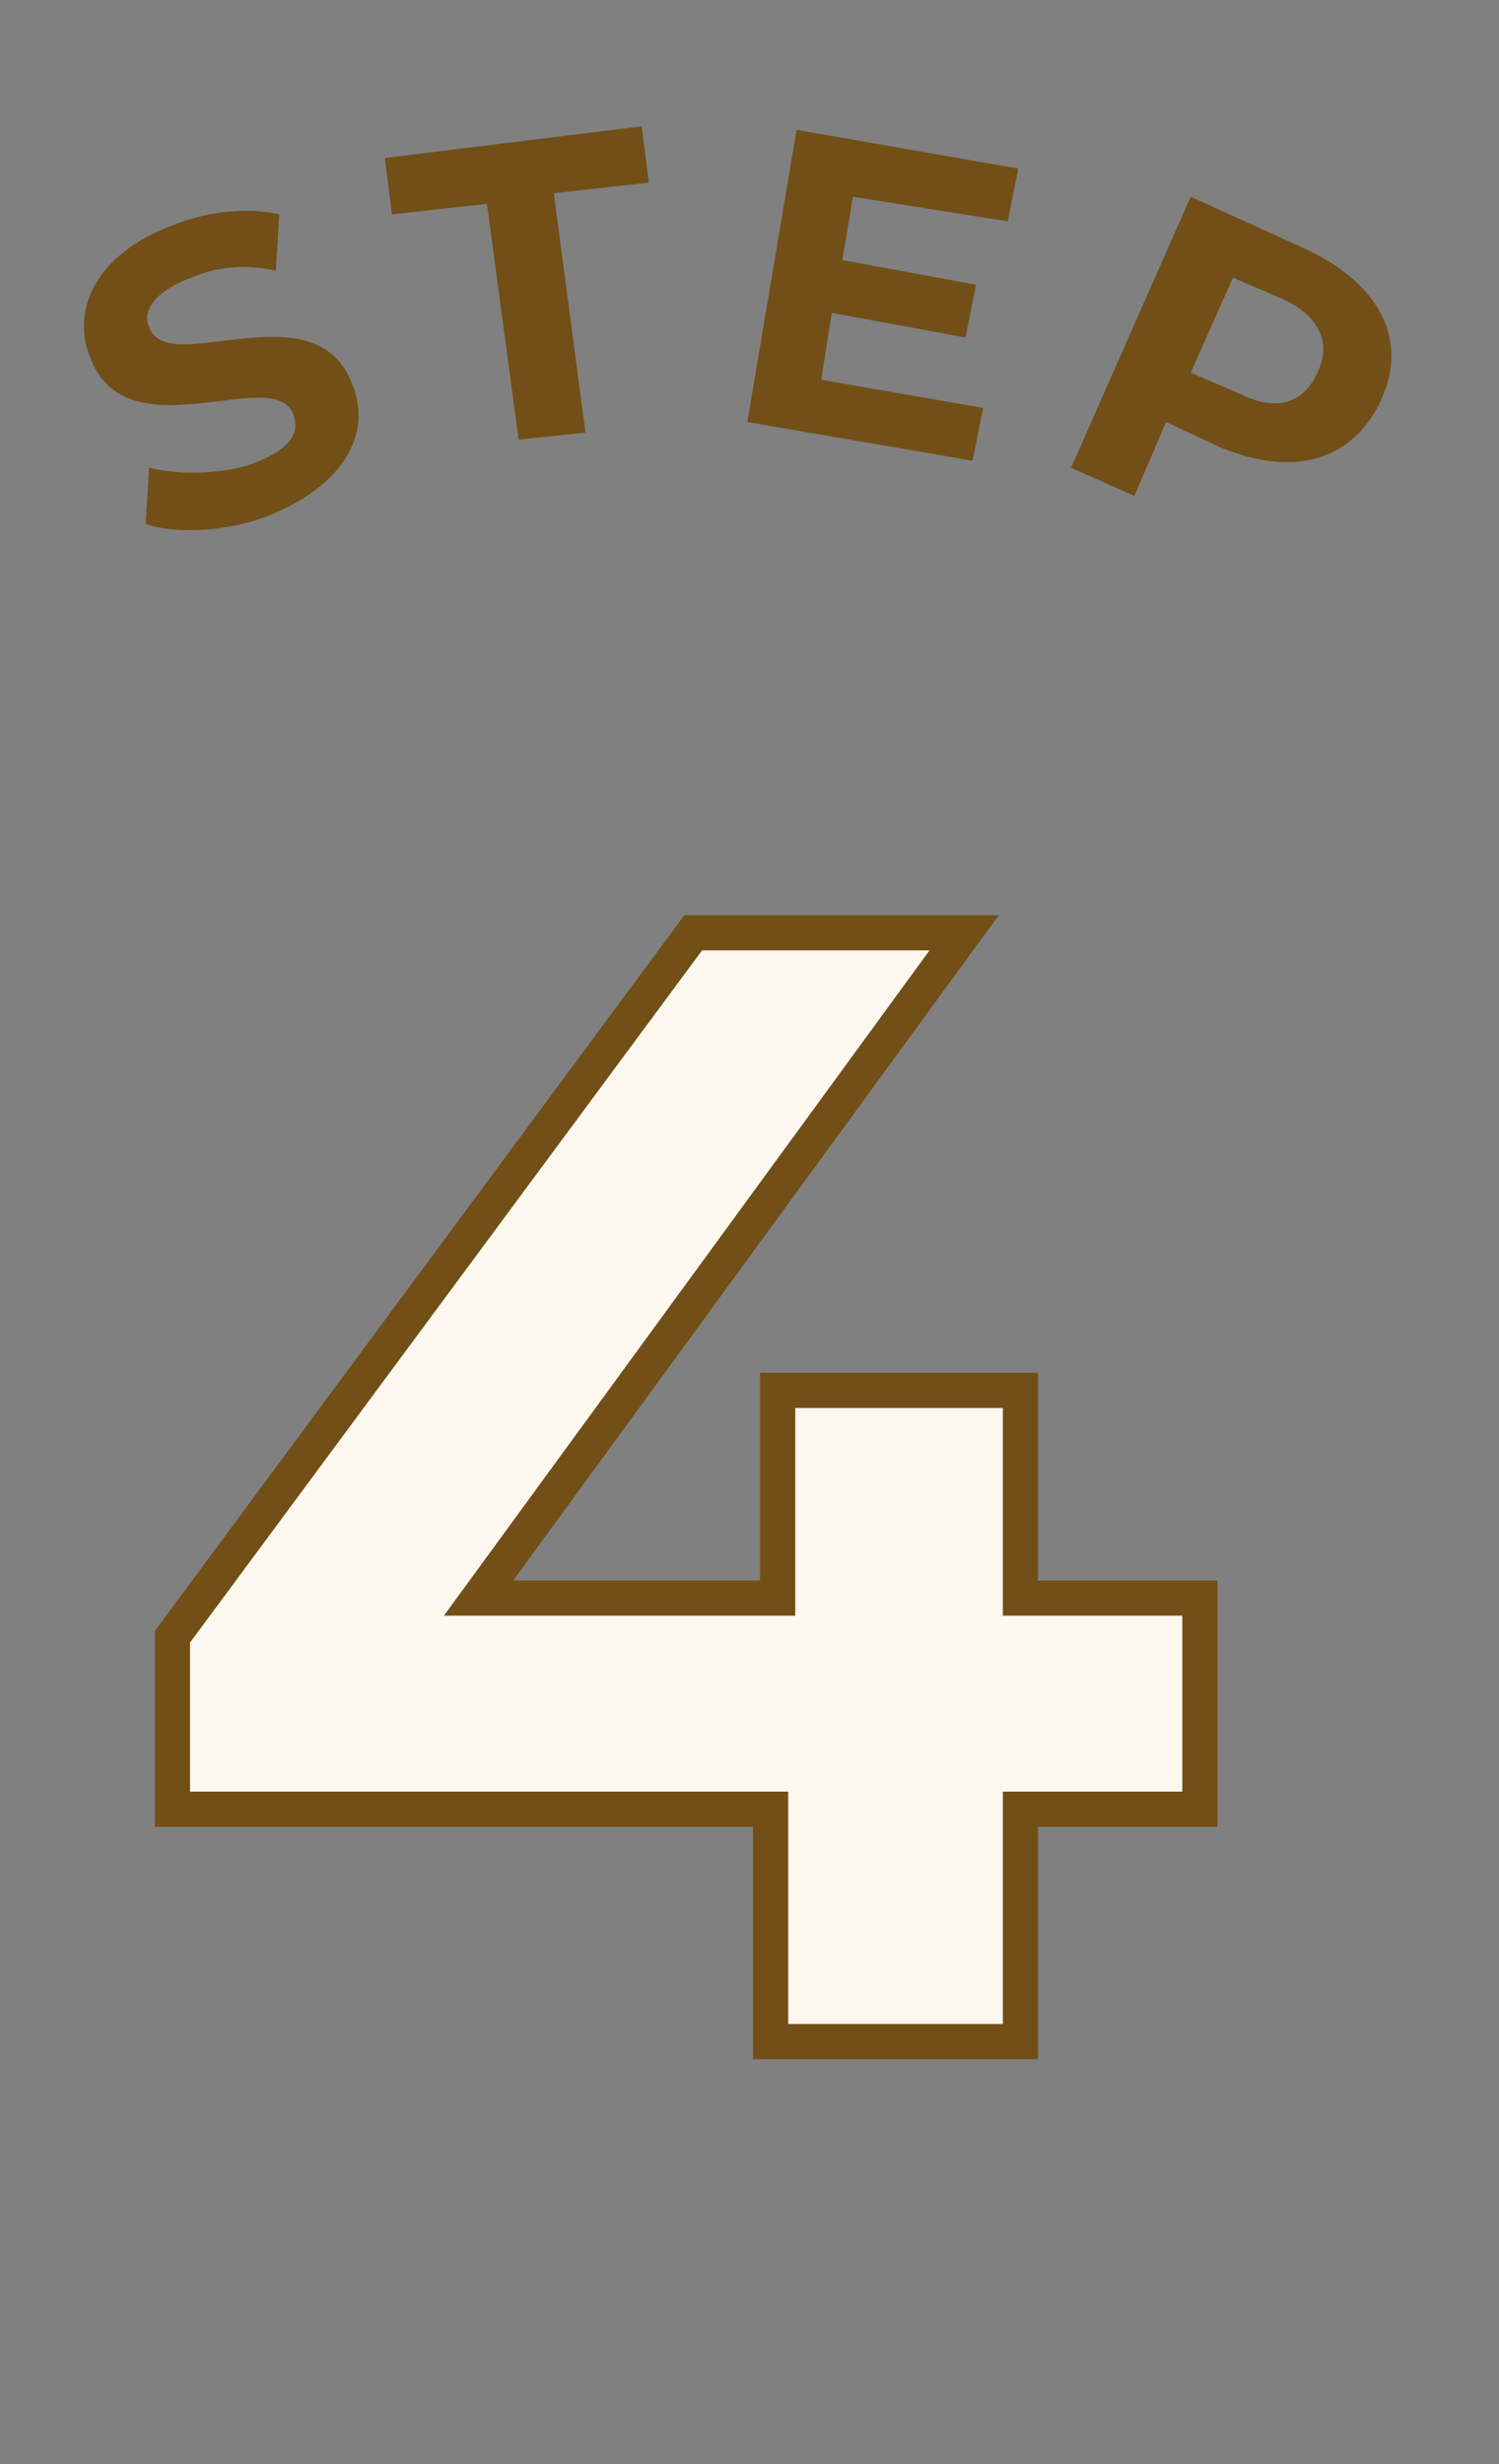
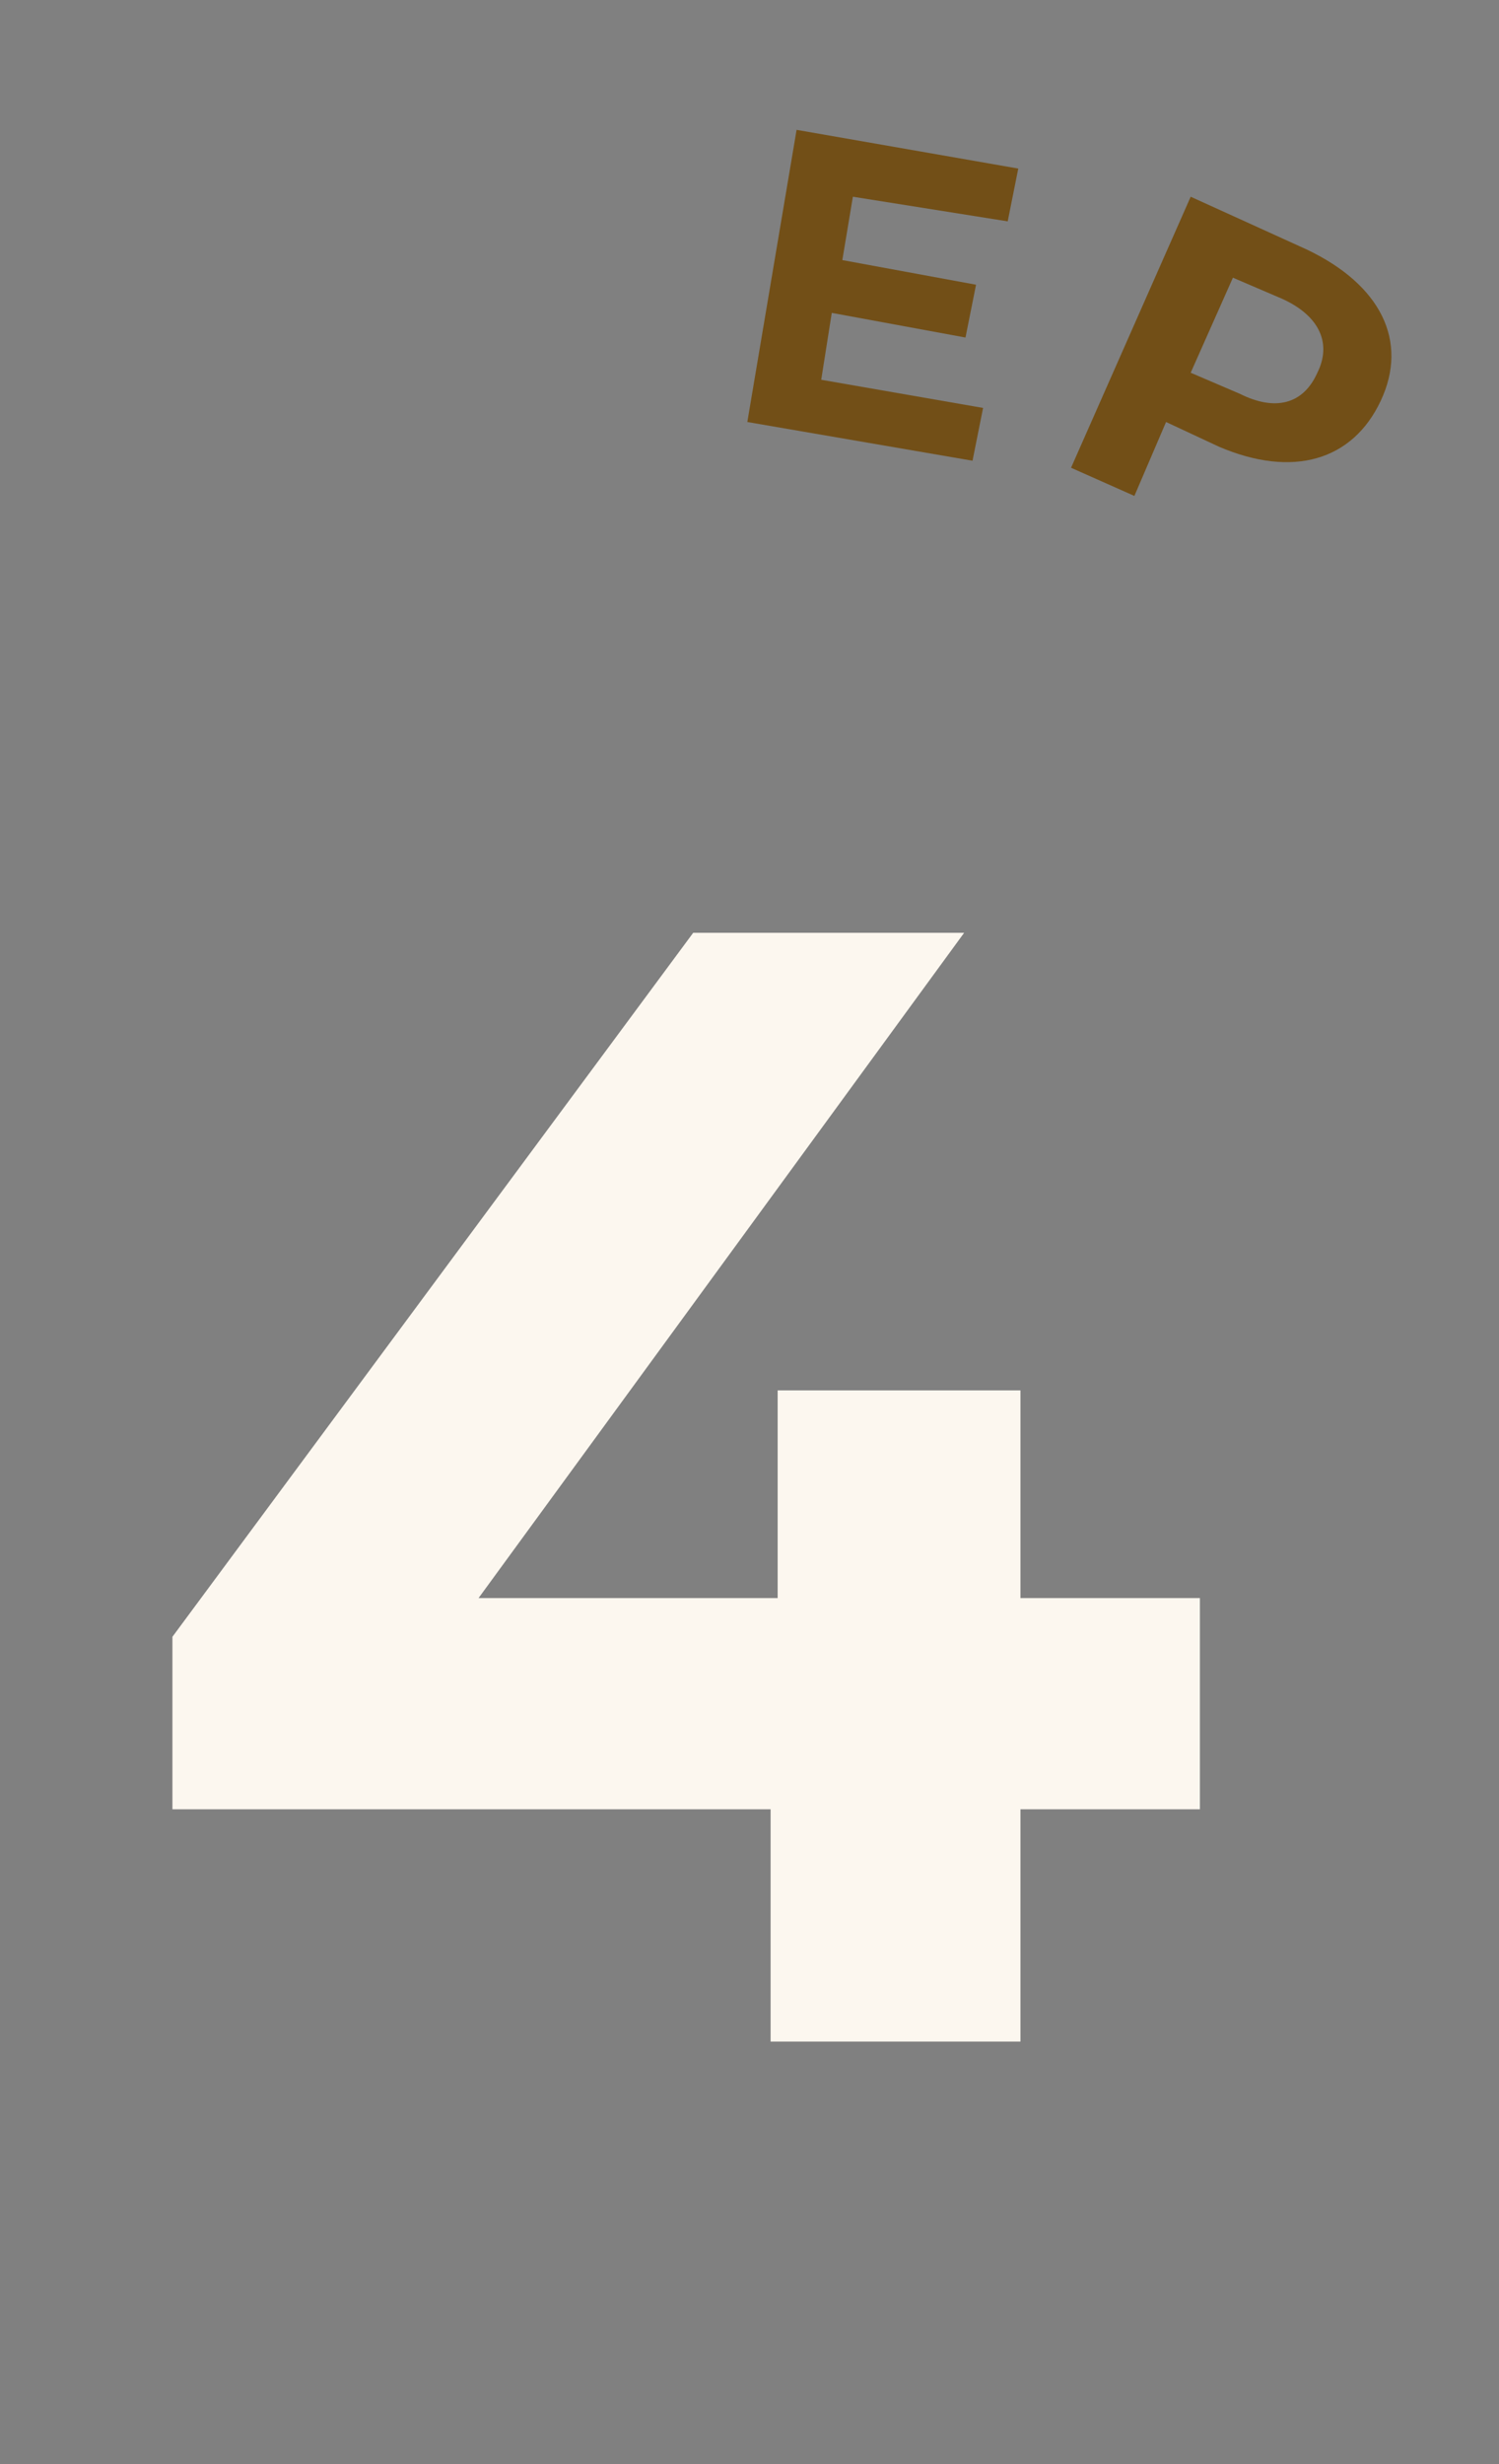
<svg xmlns="http://www.w3.org/2000/svg" version="1.1" id="レイヤー_1" x="0px" y="0px" viewBox="0 0 42.6 70" style="enable-background:new 0 0 42.6 70;" xml:space="preserve">
  <rect x="0" y="0" width="42.6" height="70" fill="#808080" stroke="none" />
  <style type="text/css">
	.st0{enable-background:new    ;}
	.st1{fill:#FCF7EF;}
	.st2{fill:none;stroke:#724F17;}
	.st3{fill:#724F17;}
</style>
  <g class="st0">
    <path class="st1" d="M34.1,51.4H29V58h-7.1v-6.6h-17v-4.9l14.8-20h7.7L13.6,45.4h8.5v-5.9H29v5.9h5.1V51.4z" />
  </g>
  <g class="st0">
-     <path class="st2" d="M34.1,51.4H29V58h-7.1v-6.6h-17v-4.9l14.8-20h7.7L13.6,45.4h8.5v-5.9H29v5.9h5.1V51.4z" />
-   </g>
+     </g>
  <g id="グループ_5035" transform="translate(4789.438 -2604.111)">
    <g class="st0">
-       <path class="st3" d="M-4785.3,2619l0.1-1.6c0.8,0.2,2,0.2,2.9-0.1c1.1-0.4,1.4-0.9,1.2-1.4c-0.5-1.5-4.8,1.2-5.8-1.7    c-0.5-1.3,0.2-2.9,2.4-3.7c1-0.4,2.1-0.5,3-0.3l-0.1,1.6c-0.9-0.2-1.7-0.1-2.4,0.2c-1.1,0.4-1.4,1-1.2,1.4    c0.5,1.5,4.8-1.2,5.8,1.7c0.5,1.3-0.2,2.8-2.5,3.7C-4783,2619.2-4784.4,2619.3-4785.3,2619z" />
-     </g>
+       </g>
    <g class="st0">
      <path class="st3" d="M-4750.2,2615.5c-0.8,1.7-2.5,2.2-4.6,1.3l-1.5-0.7l-0.9,2.1l-1.8-0.8l3.4-7.7l3.3,1.5    C-4750.2,2612.2-4749.4,2613.8-4750.2,2615.5z M-4752,2614.7c0.4-0.8,0.1-1.6-1-2.1l-1.4-0.6l-1.2,2.7l1.4,0.6    C-4753.2,2615.8-4752.4,2615.6-4752,2614.7z" />
    </g>
    <g class="st0">
-       <path class="st3" d="M-4775.6,2609.9l-2.7,0.3l-0.2-1.6l7.3-0.9l0.2,1.6l-2.7,0.3l0.9,6.8l-1.9,0.2L-4775.6,2609.9z" />
-     </g>
+       </g>
    <g class="st0">
      <path class="st3" d="M-4761.5,2615.7l-0.3,1.5l-6.4-1.1l1.4-8.3l6.3,1.1l-0.3,1.5l-4.4-0.7l-0.3,1.8l3.8,0.7l-0.3,1.5l-3.8-0.7    l-0.3,1.9L-4761.5,2615.7z" />
    </g>
  </g>
</svg>